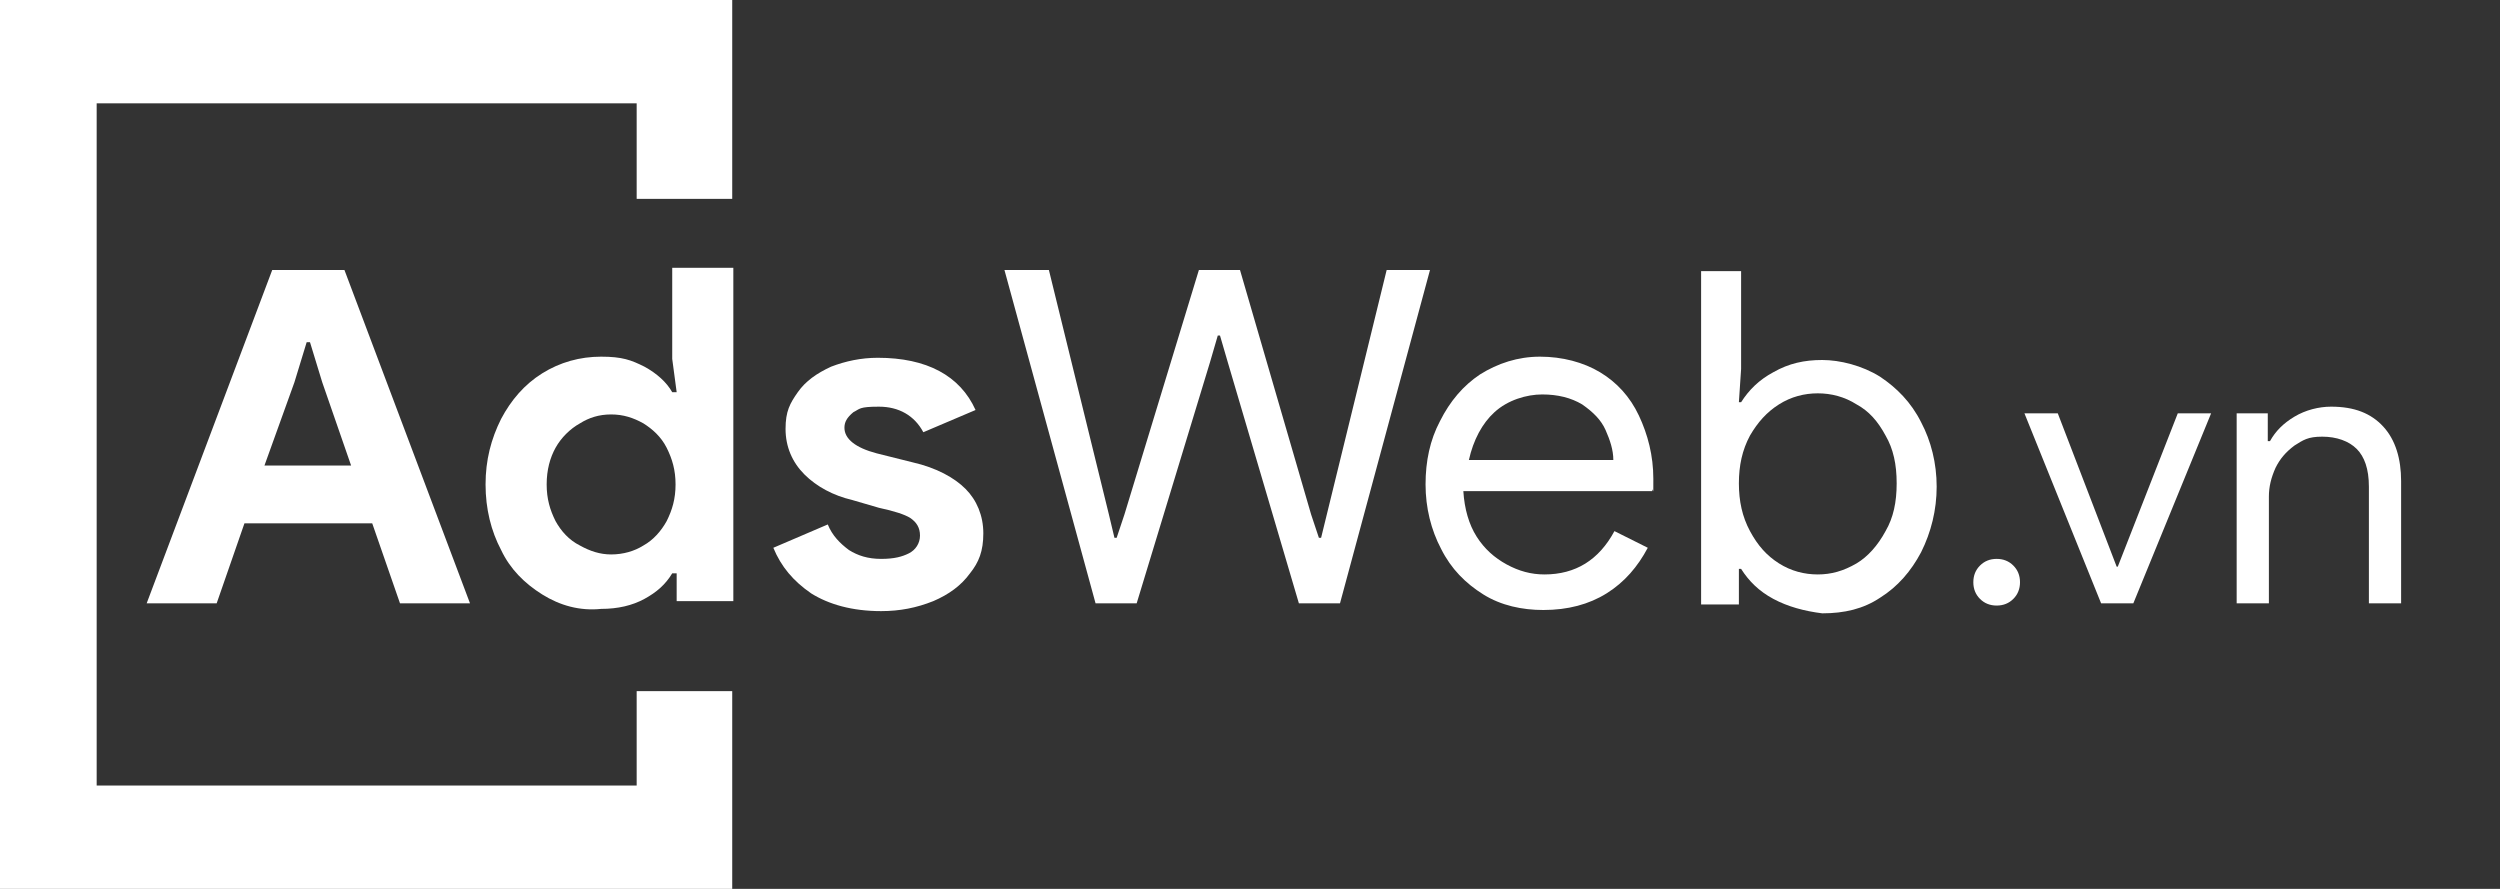
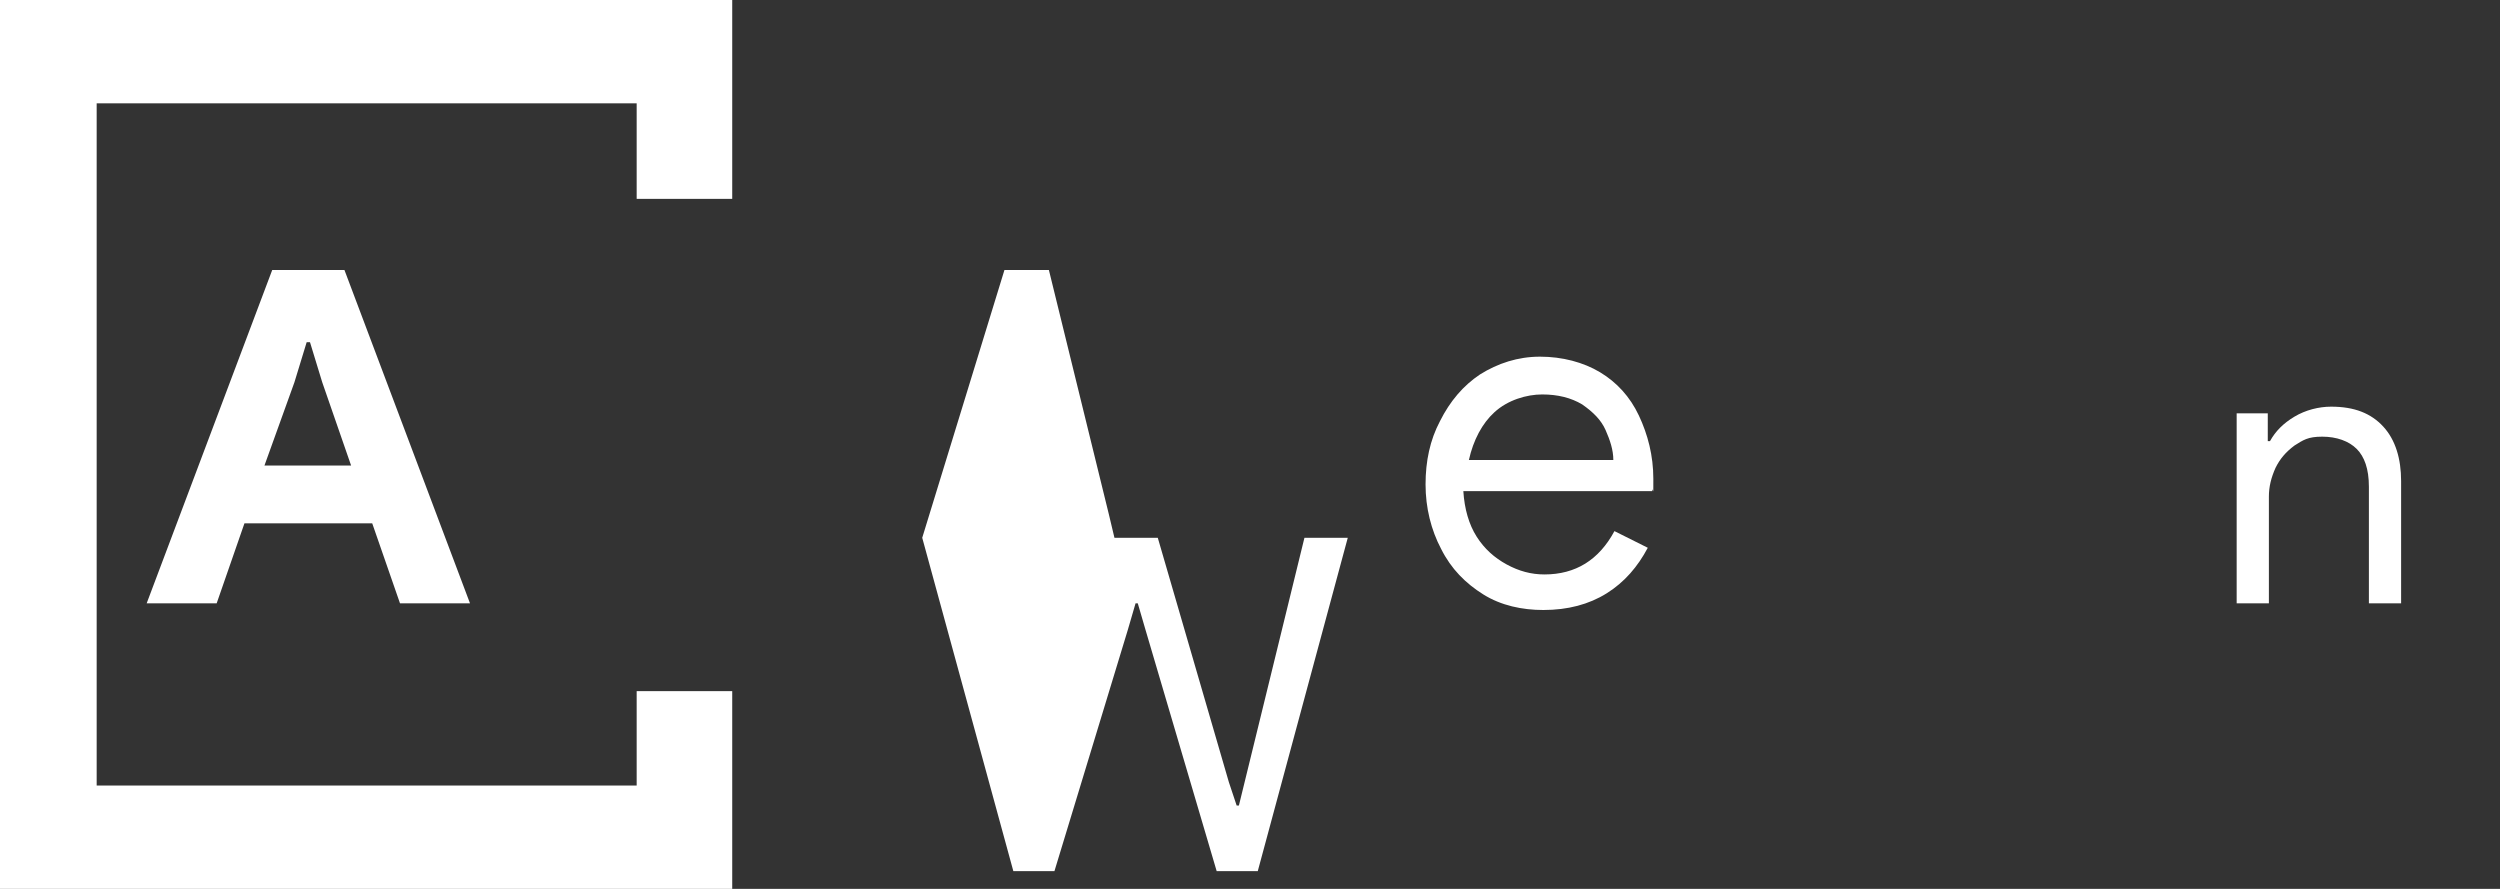
<svg xmlns="http://www.w3.org/2000/svg" id="Layer_1" version="1.1" viewBox="0 0 225 80">
  <rect x="0" y="0" width="225" height="80" fill="#333333" stroke="none" />
  <defs>
    <style>
      .st0 {
        fill: #fff;
      }
    </style>
  </defs>
  <polygon class="st0" points="57.3 62.2 57.3 70.7 8.7 70.7 8.7 9.3 57.3 9.3 57.3 17.9 65.9 17.9 65.9 0 0 0 0 80 65.9 80 65.9 62.2 57.3 62.2" />
  <g>
    <path class="st0" d="M24.5,24.3h6.5l11.3,30h-6.3l-2.5-7.2h-11.5l-2.5,7.2h-6.3l11.3-30ZM31.6,41.9l-2.6-7.5-1.1-3.6h-.3l-1.1,3.6-2.7,7.5h7.8Z" />
-     <path class="st0" d="M48.8,53.5c-1.6-1-2.9-2.3-3.7-4-.9-1.7-1.4-3.7-1.4-5.9s.5-4.1,1.4-5.9c.9-1.7,2.1-3.1,3.7-4.1,1.6-1,3.4-1.5,5.3-1.5s2.7.3,3.9.9c1.1.6,2,1.4,2.5,2.3h.4l-.4-3v-8.2h5.5v30h-5.1v-2.5h-.4c-.6,1-1.4,1.7-2.5,2.3s-2.4.9-3.9.9c-1.9.2-3.7-.3-5.3-1.3ZM57.9,49.1c.9-.5,1.6-1.3,2.1-2.2.5-1,.8-2,.8-3.3s-.3-2.3-.8-3.3-1.3-1.7-2.1-2.2c-.9-.5-1.8-.8-2.9-.8s-2,.3-2.8.8c-.9.5-1.7,1.3-2.2,2.2s-.8,2-.8,3.3.3,2.3.8,3.3c.5.9,1.2,1.7,2.2,2.2.9.5,1.8.8,2.8.8,1.1,0,2.1-.3,2.9-.8Z" />
-     <path class="st0" d="M73,53.4c-1.6-1.1-2.7-2.4-3.4-4.1l4.9-2.1c.4,1,1.1,1.7,1.9,2.3.8.5,1.7.8,2.9.8s1.9-.2,2.5-.5,1-.9,1-1.6-.3-1.2-.9-1.6c-.5-.3-1.4-.6-2.8-.9l-2.4-.7c-1.7-.4-3.2-1.2-4.3-2.3-1.1-1.1-1.7-2.5-1.7-4.1s.4-2.3,1.1-3.3,1.7-1.7,3-2.3c1.3-.5,2.7-.8,4.2-.8,4.4,0,7.4,1.6,8.8,4.7l-4.7,2c-.8-1.5-2.2-2.3-4-2.3s-1.7.2-2.3.5c-.6.5-.8.9-.8,1.4,0,1,1,1.8,2.9,2.3l3.2.8c2.2.5,3.8,1.4,4.8,2.4s1.6,2.4,1.6,4-.4,2.6-1.2,3.6c-.8,1.1-1.9,1.9-3.3,2.5-1.5.6-3,.9-4.7.9-2.6,0-4.7-.6-6.3-1.6Z" />
-     <path class="st0" d="M90.4,24.3h4l5.4,22,.5,2.1h.2l.7-2.1,6.7-22h3.7l6.4,22,.7,2.1h.2l5.9-24.1h3.9l-8.1,30h-3.7l-6.4-21.7-.7-2.4h-.2l-.7,2.4-6.6,21.7h-3.7l-8.2-30Z" />
+     <path class="st0" d="M90.4,24.3h4l5.4,22,.5,2.1h.2h3.7l6.4,22,.7,2.1h.2l5.9-24.1h3.9l-8.1,30h-3.7l-6.4-21.7-.7-2.4h-.2l-.7,2.4-6.6,21.7h-3.7l-8.2-30Z" />
    <path class="st0" d="M133.5,53.5c-1.6-1-2.9-2.3-3.8-4.1-.9-1.7-1.4-3.7-1.4-5.8s.4-4,1.3-5.7c.9-1.8,2.1-3.2,3.6-4.2,1.6-1,3.4-1.6,5.4-1.6s3.9.5,5.4,1.4,2.7,2.2,3.5,3.9,1.3,3.6,1.3,5.7,0,.5-.1,1.1h-17c.1,1.6.5,3,1.2,4.1s1.6,1.9,2.7,2.5c1.1.6,2.2.9,3.4.9,2.8,0,4.9-1.3,6.3-3.9l3,1.5c-.9,1.7-2.1,3.1-3.7,4.1-1.6,1-3.5,1.5-5.7,1.5-1.9,0-3.8-.4-5.4-1.4ZM145.2,41.4c0-.9-.3-1.8-.7-2.7s-1.1-1.6-2.1-2.3c-1-.6-2.2-.9-3.6-.9s-3.1.5-4.3,1.6c-1.1,1-1.9,2.5-2.3,4.3,0,0,13,0,13,0Z" />
-     <path class="st0" d="M159.6,53.9c-1.3-.7-2.2-1.6-2.9-2.7h-.2v3.2h-3.4v-30h3.6v8.8l-.2,3h.2c.7-1.1,1.6-2,2.9-2.7,1.4-.8,2.8-1.1,4.4-1.1s3.6.5,5.2,1.5c1.5,1,2.8,2.3,3.7,4.1.9,1.7,1.4,3.7,1.4,5.8s-.5,4.1-1.4,5.9c-.9,1.7-2.1,3.1-3.7,4.1-1.5,1-3.2,1.4-5.2,1.4-1.6-.2-3.1-.6-4.4-1.3ZM167.1,50.7c1-.6,1.9-1.6,2.6-2.9.7-1.2,1-2.6,1-4.3s-.3-3.1-1-4.3c-.7-1.3-1.5-2.2-2.6-2.8-1.1-.7-2.3-1-3.5-1s-2.4.3-3.5,1-1.9,1.6-2.6,2.8c-.7,1.3-1,2.7-1,4.3s.3,3,1,4.3,1.5,2.2,2.6,2.9,2.3,1,3.5,1c1.2,0,2.3-.3,3.5-1Z" />
-     <path class="st0" d="M178.2,53.9c-.4-.4-.6-.9-.6-1.5s.2-1.1.6-1.5c.4-.4.9-.6,1.5-.6s1.1.2,1.5.6c.4.4.6.9.6,1.5s-.2,1.1-.6,1.5-.9.6-1.5.6-1.1-.2-1.5-.6Z" />
-     <path class="st0" d="M182.2,37.2h3l5.3,13.8h.1l5.4-13.8h3l-7,17.1h-2.9l-6.9-17.1Z" />
    <path class="st0" d="M201.4,37.2h2.7v2.5h.2c.5-.9,1.2-1.6,2.2-2.2,1-.6,2.2-.9,3.3-.9,2.1,0,3.6.6,4.7,1.8,1.1,1.2,1.6,2.9,1.6,4.9v11h-2.9v-10.5c0-1.6-.4-2.7-1.1-3.4-.7-.7-1.8-1.1-3.1-1.1s-1.7.3-2.5.8c-.8.6-1.3,1.2-1.7,2-.4.9-.6,1.7-.6,2.6v9.6h-2.9v-17.1h.1Z" />
  </g>
</svg>